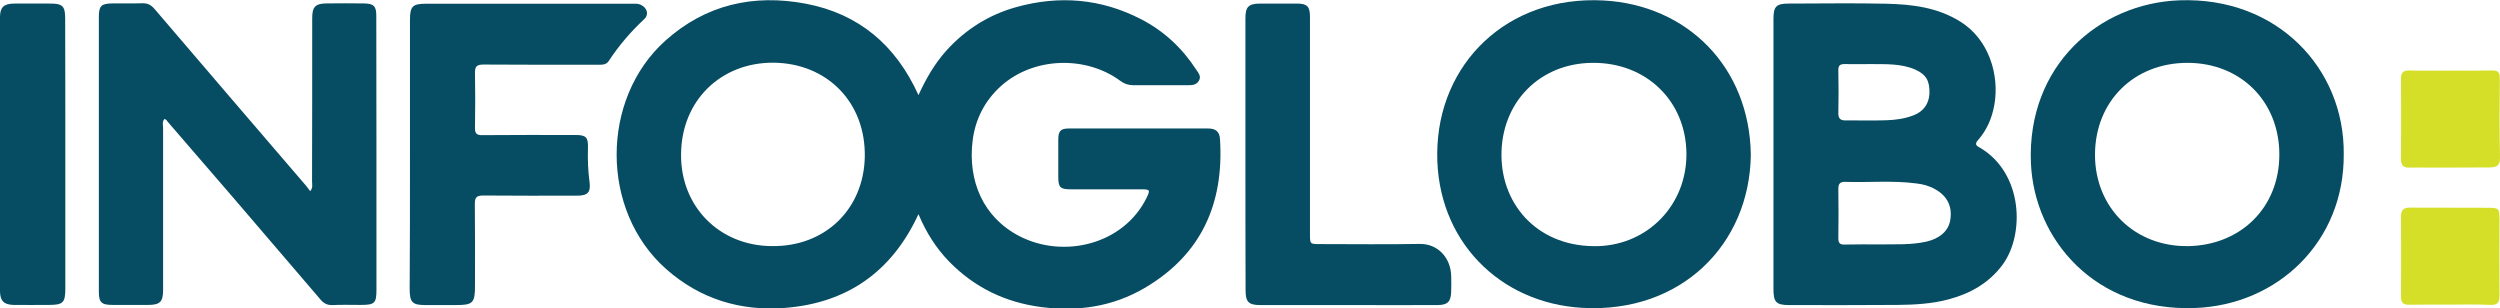
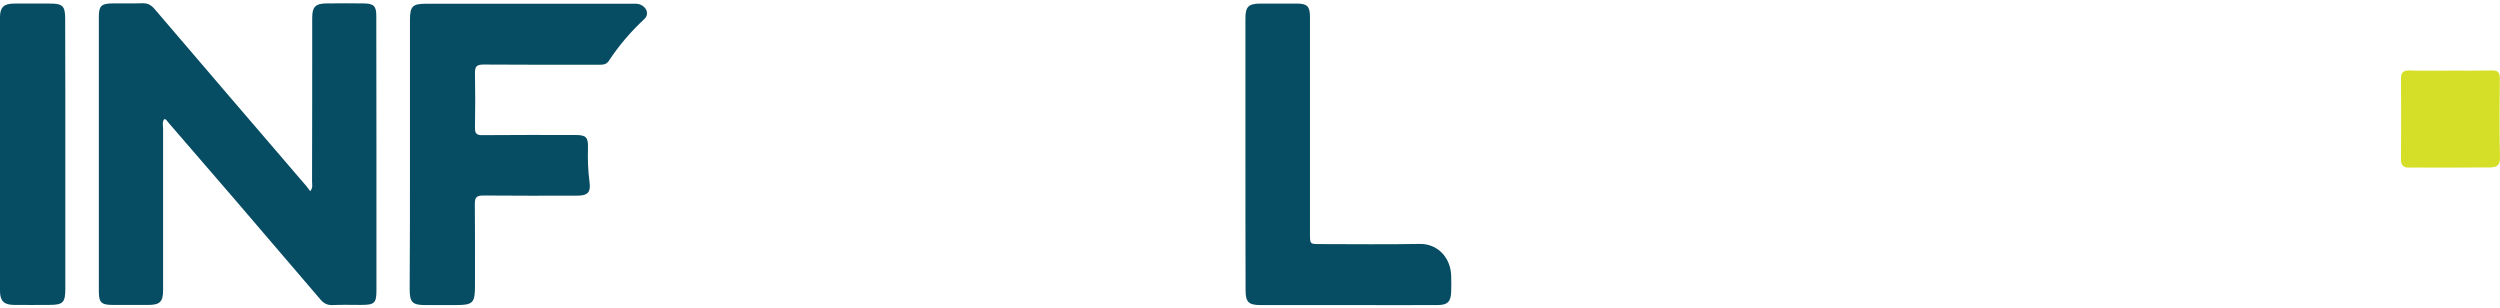
<svg xmlns="http://www.w3.org/2000/svg" version="1.1" baseProfile="basic" id="Camada_1" x="0px" y="0px" viewBox="0 0 1611.1 198.6" xml:space="preserve">
  <g>
-     <path fill="#064C63" d="M591.9,138c-17.2,37.3-46.1,57.2-85.7,60.4c-28.8,2.3-55-5.6-77-25.1c-42.5-37.7-42.2-109.6-0.4-147.1   c26-23.3,56.9-30.2,90.6-23.8c34,6.5,57.9,26.6,72.5,58.9c5-10.9,10.5-20.3,17.8-28.5c12.5-13.9,27.7-23.4,45.5-28.3   c27.5-7.6,54.4-5.4,80,7.8c14.8,7.6,26.6,18.6,35.7,32.6c1.4,2.1,3.5,4.3,1.6,7.3c-1.7,2.7-4.4,2.7-7.1,2.7c-11.7,0-23.3,0-35,0   c-3.1,0-5.7-0.8-8.3-2.7c-22.2-16.5-56.1-15.6-77.1,3.3c-10.4,9.4-16.5,21.4-18.2,35.1c-3.2,25.8,6.7,49.5,30.2,61.6   c28.5,14.7,67.2,5.4,82-24.9c2.3-4.8,2.1-5.3-3.3-5.3c-15.2,0-30.3,0-45.5,0c-7,0-8.2-1.2-8.2-8.1c0-8,0-16,0-24   c0-5.4,1.5-7.1,6.7-7.1c30-0.1,60,0,90,0c4.5,0,7.2,1.9,7.5,6.7c2.7,41.6-12,74.7-48.6,96.1c-20.4,12-42.9,15.3-66.4,12.3   c-23.3-3-43.2-12.6-59.6-29.4C603.2,159.8,596.9,149.9,591.9,138z M497.2,158.6c34.8,0.5,59.3-24,60.1-57.2   c0.8-35.3-24.2-60.7-58.9-61C465,40.2,439,64.4,438.9,99.7C438.7,133,463.4,158.3,497.2,158.6z" />
-     <path fill="#064C63" d="M1142.9,99.4c0-29.1,0-58.3,0-87.4c0-7.8,1.8-9.7,9.8-9.7c21,0,42-0.4,63,0.1c16.5,0.4,32.7,2.3,47.4,11.4   c18.9,11.6,25.4,34.8,22.2,53.4c-1.5,8.7-4.8,16.6-10.7,23.2c-2.4,2.8-0.6,3.7,1.4,4.8c27.8,16.4,29,56,14.4,75.6   c-8.8,11.7-20.7,18.4-34.6,22.1c-10.8,2.9-22,3.5-33.1,3.6c-23.2,0.2-46.3,0.1-69.5,0.1c-8.5,0-10.3-1.8-10.3-10.2   c0-14.5,0-29,0-43.5C1142.9,128.4,1142.9,113.9,1142.9,99.4z M1213.2,157.5c7.8-0.2,18.1,0.5,28.3-1.8c8.3-1.9,14.1-6.7,15.3-13.7   c1.5-8.8-1.8-15.6-9.6-20c-3.8-2.2-7.9-3.3-12.3-3.8c-15.3-2-30.6-0.5-45.8-1c-3.2-0.1-4.4,1.2-4.4,4.4c0.1,10.7,0.2,21.3,0,32   c0,3.1,1.1,4.1,4,4C1196,157.4,1203.4,157.5,1213.2,157.5z M1205.1,41.3c-5.3,0-10.6,0.1-16,0c-3-0.1-4.5,0.6-4.4,4.1   c0.2,9.1,0.2,18.3,0,27.4c-0.1,3.9,1.6,4.9,5.1,4.8c8.6-0.1,17.3,0.2,25.9-0.1c5.9-0.2,11.9-1,17.5-3.2c6.3-2.4,9.9-7.4,10.2-13.9   c0.3-8.1-2-12.3-9-15.5C1225.1,40.8,1215,41.4,1205.1,41.3z" />
    <path fill="#064C63" d="M199.9,123.2c1.9-2.2,1.2-4.3,1.2-6.2c0.1-35.2,0.1-70.3,0.1-105.5c0-7.1,2.1-9.2,9.2-9.3   c8-0.1,16-0.1,24,0c6.4,0.1,8.1,1.7,8.1,7.9c0.1,58.8,0.1,117.6,0.1,176.5c0,8.9-1.1,9.9-10.3,9.9c-6,0-12-0.2-18,0.1   c-3.3,0.1-5.6-1-7.7-3.5c-18.5-21.6-37-43.2-55.5-64.8c-14.3-16.6-28.6-33.2-43-49.8c-0.6-0.7-0.9-1.8-2.3-1.7   c-1.4,1.9-0.7,4.1-0.7,6.2c0,34.7,0,69.3,0,104c0,7.4-2,9.5-9.5,9.5c-7.7,0-15.3,0-23,0c-7.3,0-8.9-1.6-8.9-8.7c0-59,0-118,0-177   c0-6.9,1.5-8.5,8.5-8.6c6.5-0.1,13,0.1,19.5-0.1c3.5-0.1,5.7,1.1,8,3.8c32.5,38.1,65.1,76,97.7,114   C198.3,121,199,122.1,199.9,123.2z" />
-     <path fill="#064C63" d="M1510.4,99.2c0.5,56.4-42.4,97.4-96.1,99.3c-64.1,2.3-103.5-44.1-105.5-93.6   c-2.5-62.5,43.8-102.8,95.7-104.7C1467.6-2.1,1510.9,44.2,1510.4,99.2z M1468.9,99.6c0-34.2-24.9-59.1-59.2-59.1   c-34.6,0-59.6,24.9-59.6,59.3c0,34,25.6,59.5,60.5,58.8C1444.3,157.8,1468.9,133.6,1468.9,99.6z" />
-     <path fill="#064C63" d="M1128.3,99.9c-0.8,57.7-45,102-108.4,98.5c-53.8-3-94-43.7-93.7-99.4c0.3-58.1,45.2-102,107.1-98.7   C1087.5,3.2,1127.6,43.4,1128.3,99.9z M1086.8,99.1c-0.2-34-25.9-58.9-60.5-58.6c-34.1,0.2-59,25.6-58.7,59.9   c0.3,32.7,24.6,59.4,62.6,58.2C1062.1,157.5,1087,132,1086.8,99.1z" />
    <path fill="#064C63" d="M264.2,99.3c0-28.8,0-57.6,0-86.4c0-8.9,1.7-10.5,10.5-10.5c44.1,0,88.3,0,132.4,0c2,0,4-0.2,5.9,0.7   c4.1,2,5.4,6.3,2.1,9.3c-8.7,8.1-16.3,17-22.8,26.9c-1.8,2.7-4.5,2.4-7.2,2.4c-24.5,0-49,0.1-73.5-0.1c-4.6,0-5.6,1.4-5.5,5.7   c0.2,11.7,0.2,23.3,0,35c-0.1,3.7,1.1,4.9,4.8,4.8c20-0.2,40-0.1,60-0.1c6.8,0,8.2,1.5,8,8.2c-0.2,7.3,0,14.6,1,21.9   c0.9,6.8-1,9-8.1,9c-20.2,0-40.3,0.1-60.5-0.1c-4.2,0-5.3,1.3-5.3,5.4c0.2,17.5,0.1,35,0.1,52.5c0,11.4-1.2,12.7-12.4,12.7   c-6.5,0-13,0-19.5,0c-8.4,0-10.2-1.7-10.2-10.3C264.2,157.2,264.2,128.2,264.2,99.3z" />
    <path fill="#064C63" d="M802.6,99.2c0-29.1,0-58.3,0-87.4c0-7.5,2-9.4,9.5-9.5c7.8,0,15.7,0,23.5,0c6.8,0,8.6,1.8,8.6,8.6   c0,46.6,0,93.3,0,139.9c0,6.5,0,6.5,6.5,6.5c21.3,0,42.6,0.3,64-0.1c11.7-0.3,20.1,8.7,20.5,20.4c0.1,3.3,0.1,6.7,0,10   c-0.1,6.8-2.2,9-9,9c-18.3,0.1-36.6,0-55,0c-19.7,0-39.3,0-59,0c-7.5,0-9.5-2-9.5-9.4C802.6,157.8,802.6,128.5,802.6,99.2z" />
    <path fill="#064C63" d="M42.1,99.9c0,28.6,0,57.3,0,85.9c0,9.3-1.4,10.7-10.7,10.7c-7.5,0-15,0.1-22.5,0c-6.3-0.1-8.8-2.5-8.9-8.7   C0,128.8,0,69.9,0,11c0-6.3,2.5-8.6,8.9-8.7c7.8-0.1,15.7,0,23.5,0c8,0,9.6,1.7,9.6,9.7C42.1,41.3,42.1,70.6,42.1,99.9   C42.1,99.9,42.1,99.9,42.1,99.9z" />
-     <path fill="#D6DF28" d="M1579.3,196.3c-8.8,0-17.7-0.1-26.5,0.1c-3.8,0.1-5.5-1.1-5.5-5.1c0.1-17.3,0.1-34.6,0-51.9   c0-4.1,1.7-5.6,5.7-5.6c16.8,0.1,33.6,0,50.4,0.1c7.1,0,7.4,0.5,7.4,7.8c0,16.3-0.1,32.6,0,48.9c0,4.3-1.3,6-5.7,5.9   C1596.7,196.1,1588,196.2,1579.3,196.3z" />
    <path fill="#D6DF28" d="M1579.5,45.5c8.8,0,17.6,0.1,26.4-0.1c4-0.1,5.1,1.3,5.1,5.2c-0.2,17-0.3,33.9,0.1,50.9   c0.1,5.2-2.2,6.3-6.4,6.4c-13.8,0.1-27.6,0.1-41.4,0.1c-3.5,0-7-0.1-10.5,0c-3.8,0.2-5.5-1.4-5.5-5.2c0.1-17.5,0.1-34.9,0-52.4   c0-3.5,1.4-5,5.1-5C1561.6,45.7,1570.5,45.5,1579.5,45.5z" />
  </g>
</svg>